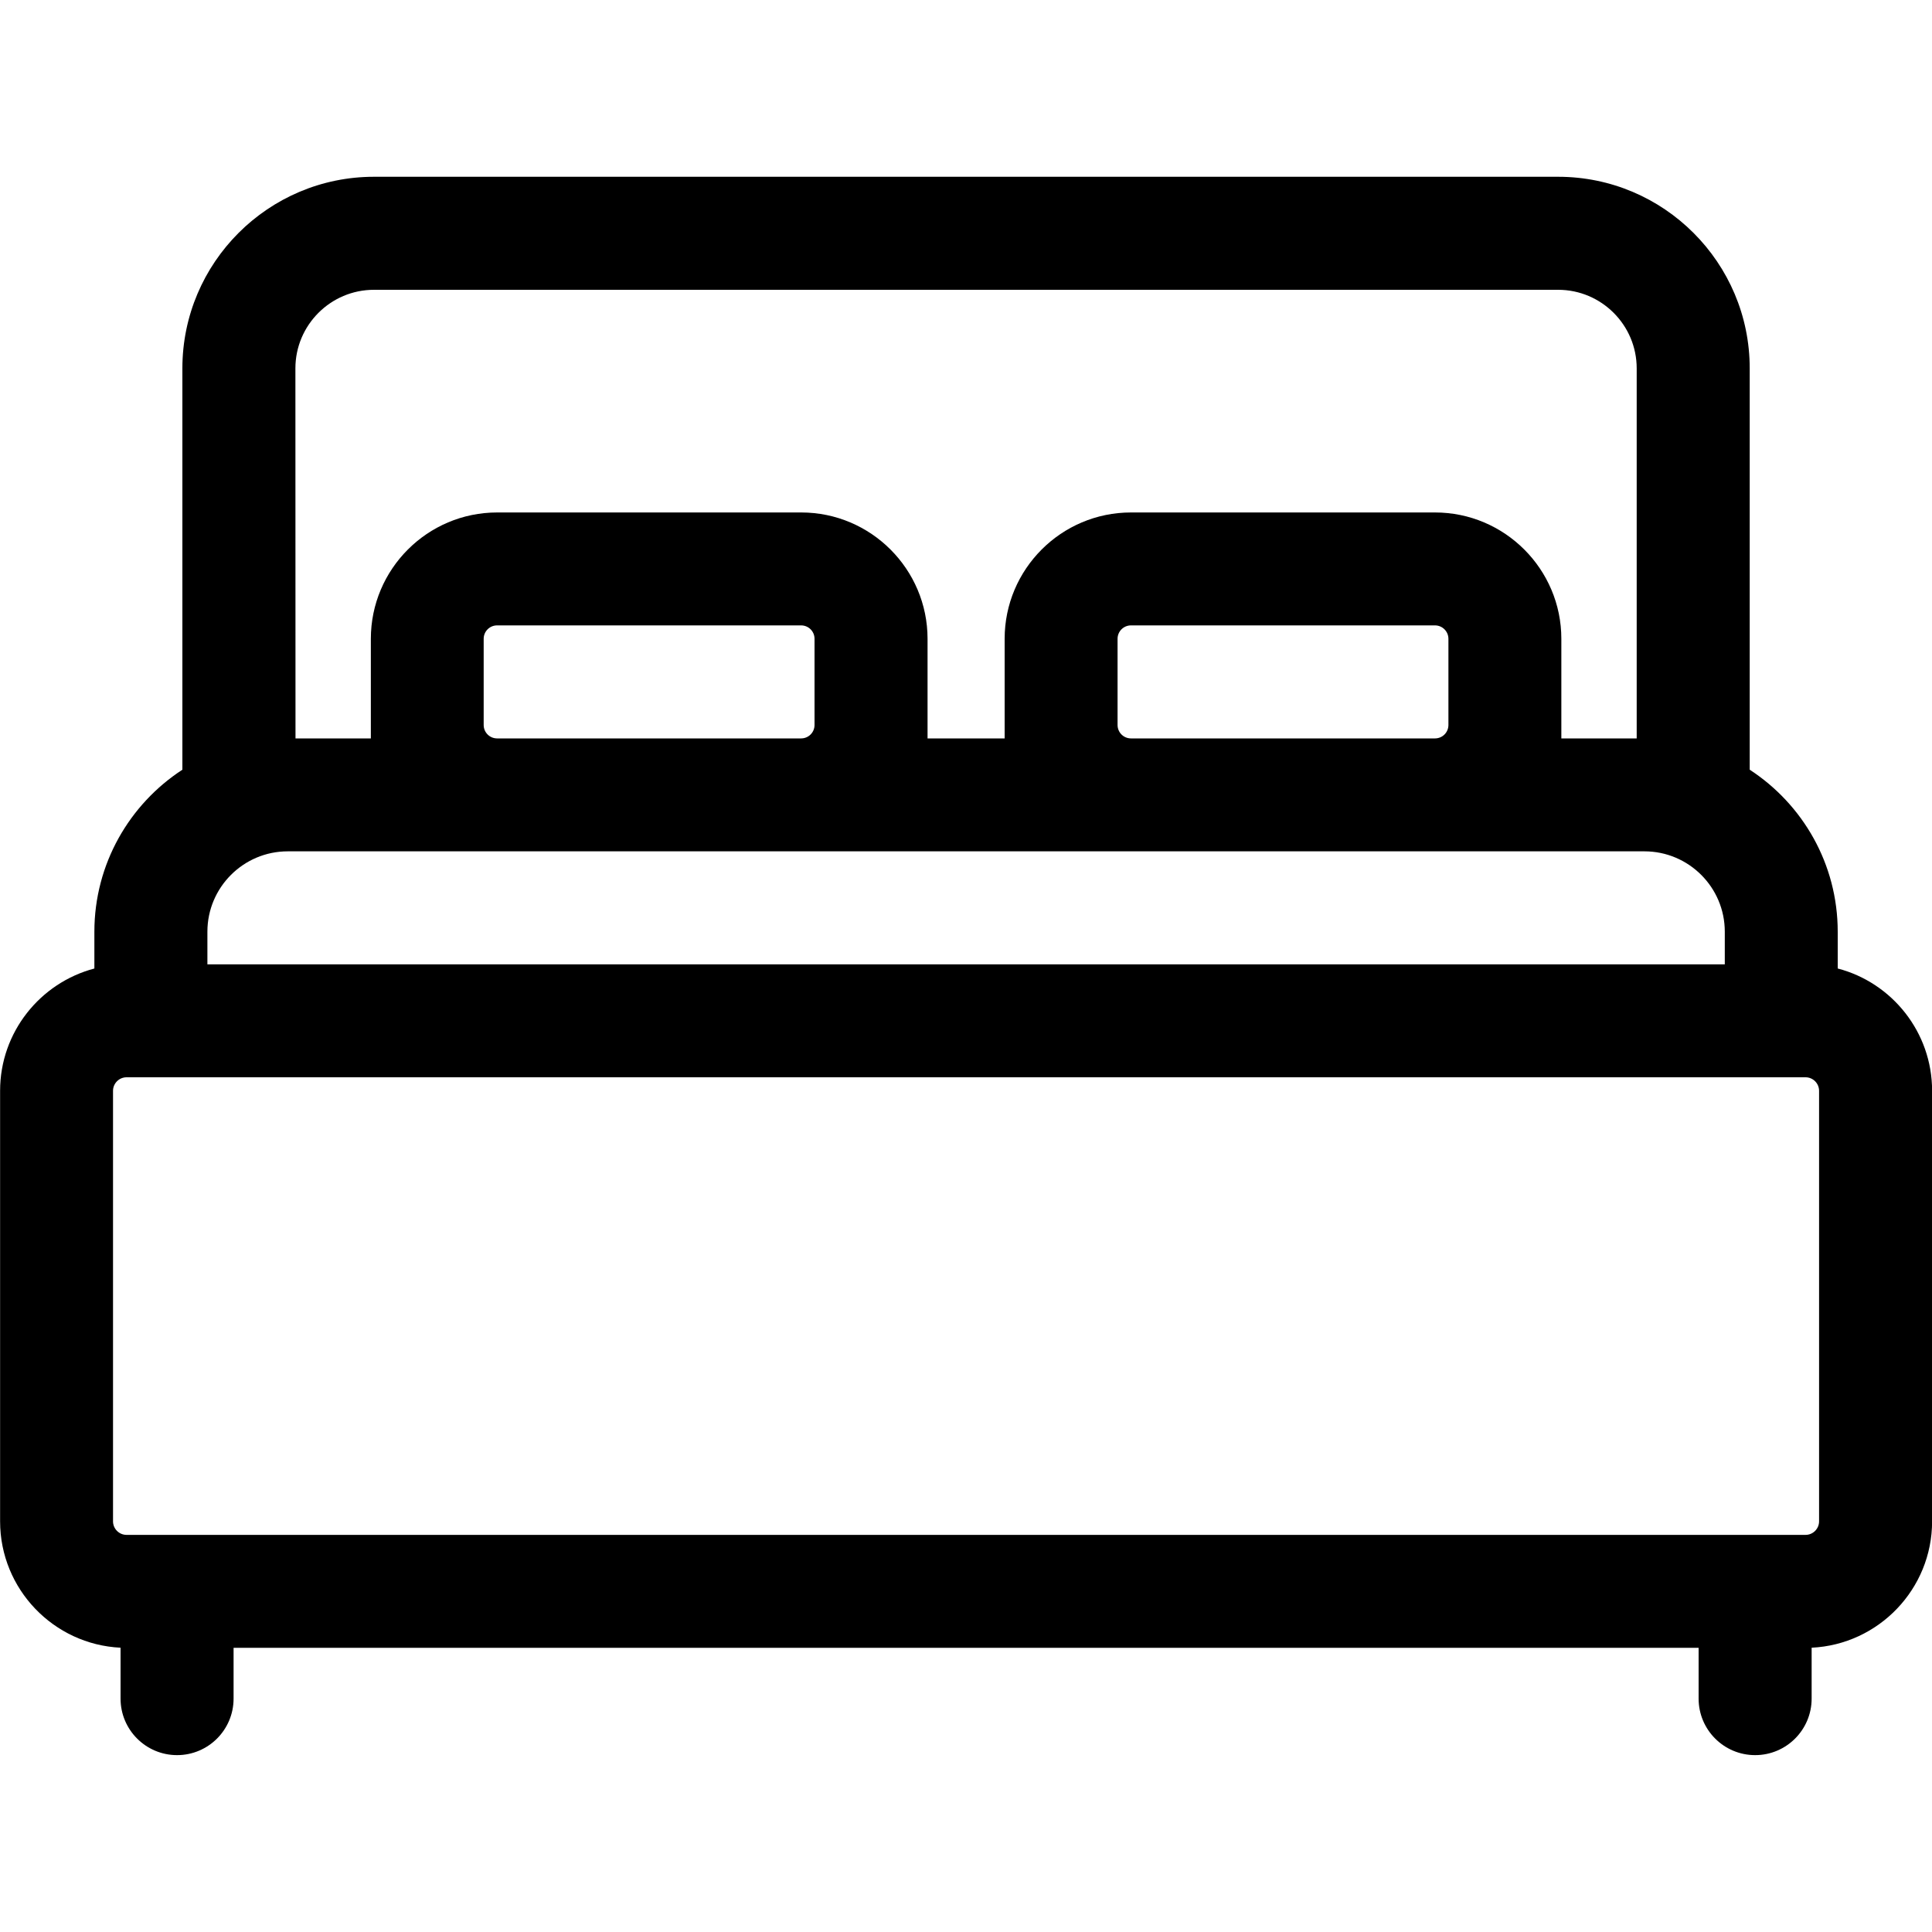
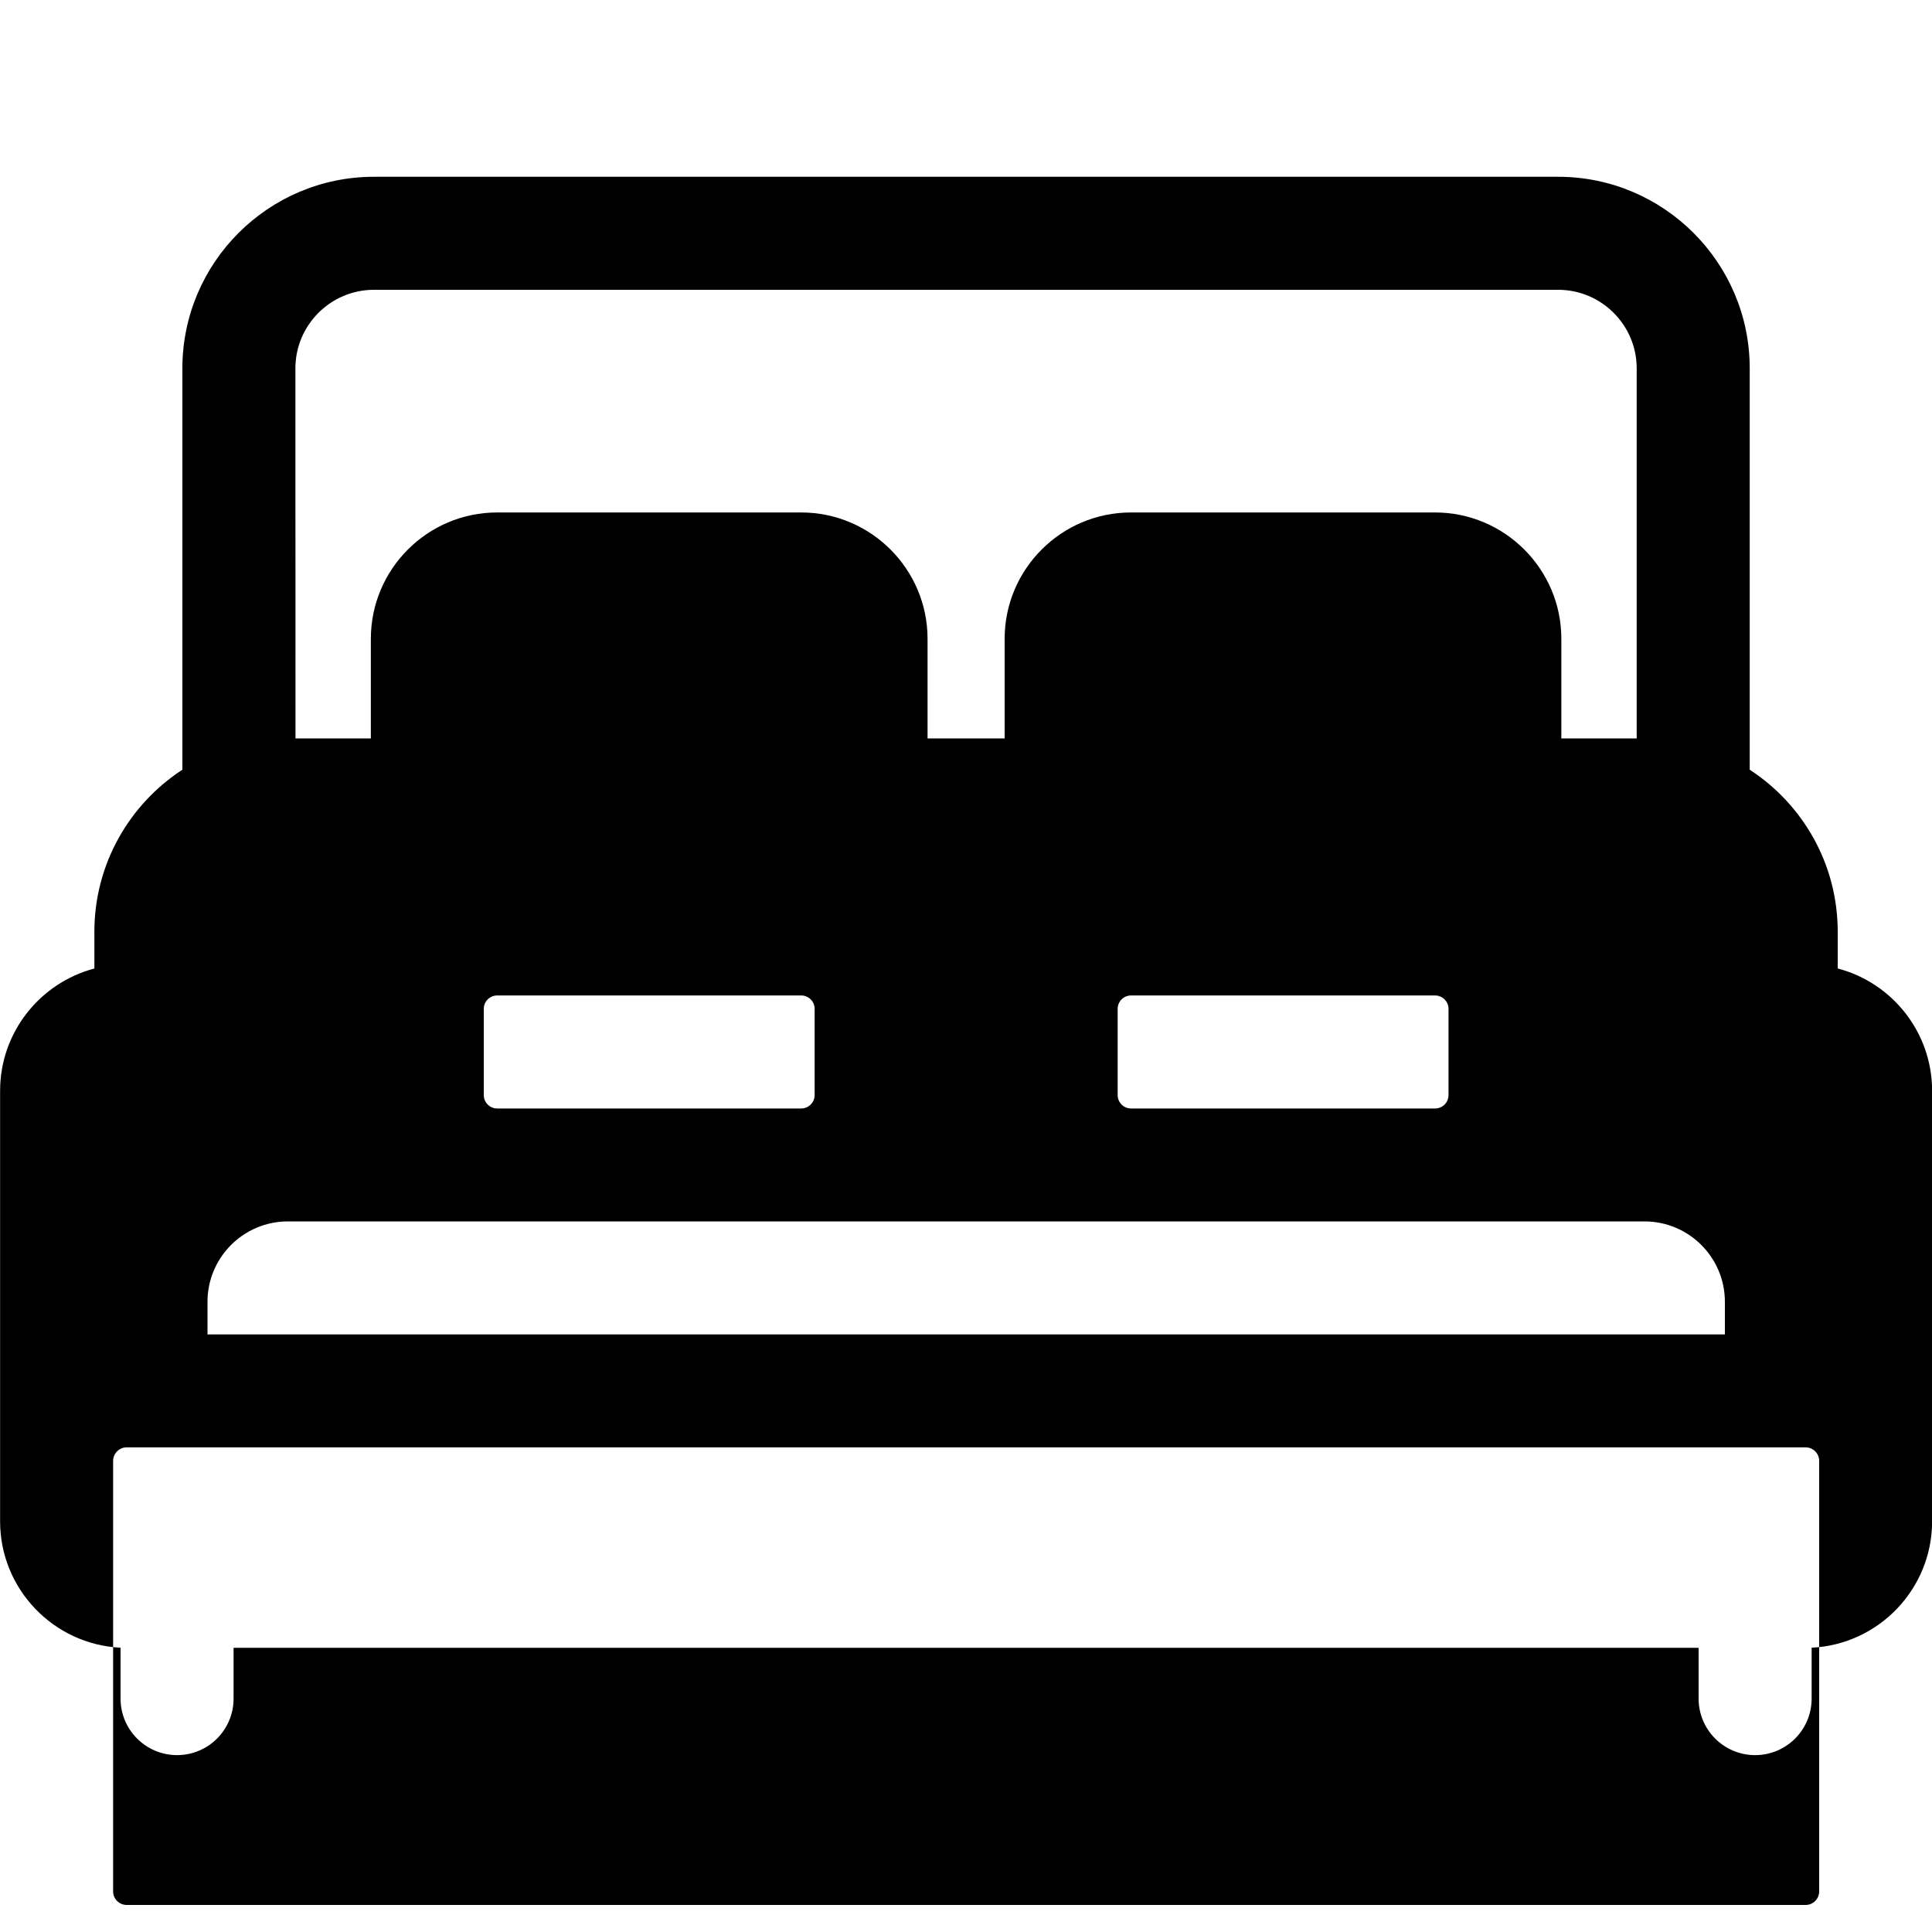
<svg xmlns="http://www.w3.org/2000/svg" fill="none" height="20" viewBox="0 0 20 20" width="20">
-   <path d="m19.024 10.026v-.381c0-.702-.363-1.32-.911-1.677v-4.155c0-1.093-.889-1.983-1.983-1.983h-12.259c-1.093 0-1.983.889-1.983 1.983v4.155c-.548.357-.911.976-.911 1.677v.381c-.561.148-.976.659-.976 1.266v4.457c0 .701.554 1.275 1.247 1.308v.527c0 .323.262.585.585.585s.585-.262.585-.585v-.526h15.166v.526c0 .323.262.585.585.585.323 0 .585-.262.585-.585v-.527c.693-.033 1.247-.607 1.247-1.308v-4.457c0-.607-.415-1.119-.976-1.266zm-15.966-6.213c0-.448.365-.813.813-.813h12.259c.448 0 .813.365.813.813v3.831h-.78v-1.031c0-.721-.587-1.308-1.308-1.308h-3.147c-.722 0-1.308.587-1.308 1.308v1.031h-.798v-1.031c0-.721-.587-1.308-1.308-1.308h-3.147c-.722 0-1.308.587-1.308 1.308v1.031h-.78zm11.936 2.8v.892c0 .077-.062.139-.139.139h-3.147c-.077 0-.139-.062-.139-.139v-.892c0-.077.062-.139.139-.139h3.147c.076 0 .139.062.139.139zm-6.562 0v.892c0 .077-.062.139-.139.139h-3.147c-.077 0-.139-.062-.139-.139v-.892c0-.077.062-.139.139-.139h3.147c.077 0 .139.062.139.139zm-6.285 3.032c0-.459.373-.832.832-.832h14.044c.459 0 .832.373.832.832v.338h-15.708zm16.684 6.104c0 .077-.063.14-.14.14h-17.381c-.077 0-.14-.063-.14-.14v-4.457c0-.077.063-.14.14-.14h17.381c.077 0 .14.063.14.14z" fill="#000" />
+   <path d="m19.024 10.026v-.381c0-.702-.363-1.32-.911-1.677v-4.155c0-1.093-.889-1.983-1.983-1.983h-12.259c-1.093 0-1.983.889-1.983 1.983v4.155c-.548.357-.911.976-.911 1.677v.381c-.561.148-.976.659-.976 1.266v4.457c0 .701.554 1.275 1.247 1.308v.527c0 .323.262.585.585.585s.585-.262.585-.585v-.526h15.166v.526c0 .323.262.585.585.585.323 0 .585-.262.585-.585v-.527c.693-.033 1.247-.607 1.247-1.308v-4.457c0-.607-.415-1.119-.976-1.266zm-15.966-6.213c0-.448.365-.813.813-.813h12.259c.448 0 .813.365.813.813v3.831h-.78v-1.031c0-.721-.587-1.308-1.308-1.308h-3.147c-.722 0-1.308.587-1.308 1.308v1.031h-.798v-1.031c0-.721-.587-1.308-1.308-1.308h-3.147c-.722 0-1.308.587-1.308 1.308v1.031h-.78m11.936 2.8v.892c0 .077-.062.139-.139.139h-3.147c-.077 0-.139-.062-.139-.139v-.892c0-.077.062-.139.139-.139h3.147c.076 0 .139.062.139.139zm-6.562 0v.892c0 .077-.062.139-.139.139h-3.147c-.077 0-.139-.062-.139-.139v-.892c0-.077.062-.139.139-.139h3.147c.077 0 .139.062.139.139zm-6.285 3.032c0-.459.373-.832.832-.832h14.044c.459 0 .832.373.832.832v.338h-15.708zm16.684 6.104c0 .077-.063.14-.14.14h-17.381c-.077 0-.14-.063-.14-.14v-4.457c0-.077.063-.14.14-.14h17.381c.077 0 .14.063.14.14z" fill="#000" />
</svg>